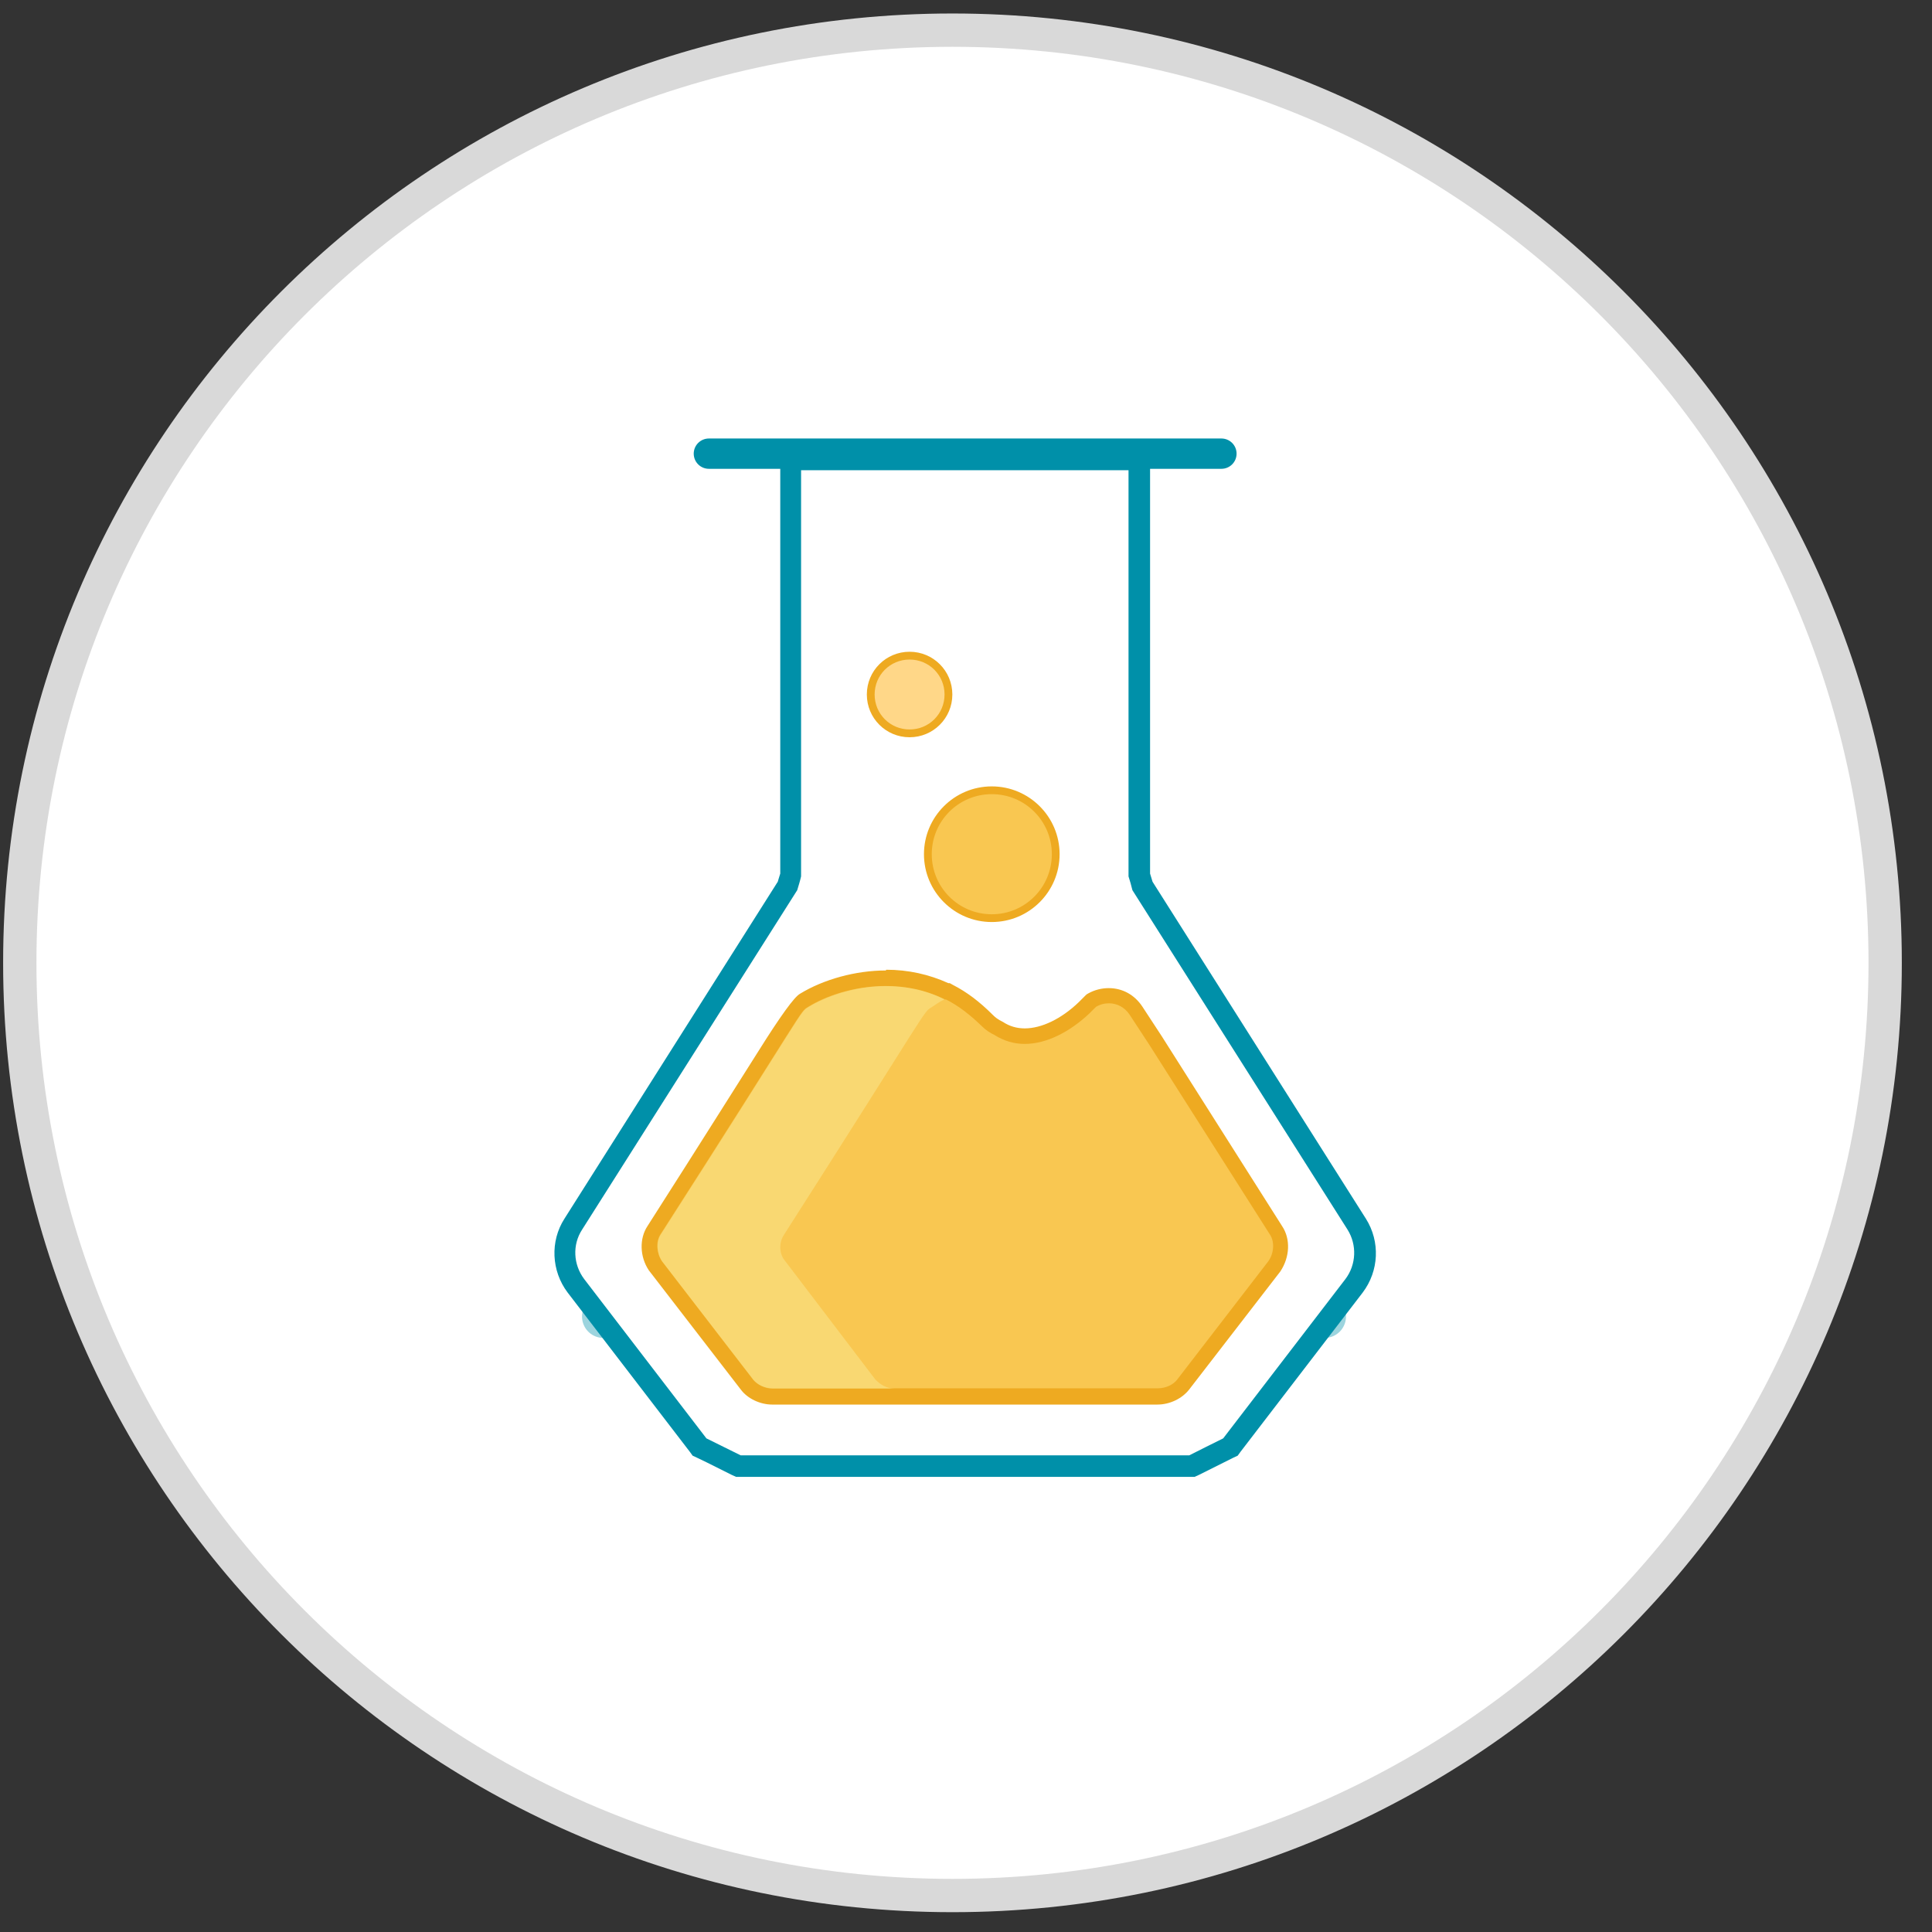
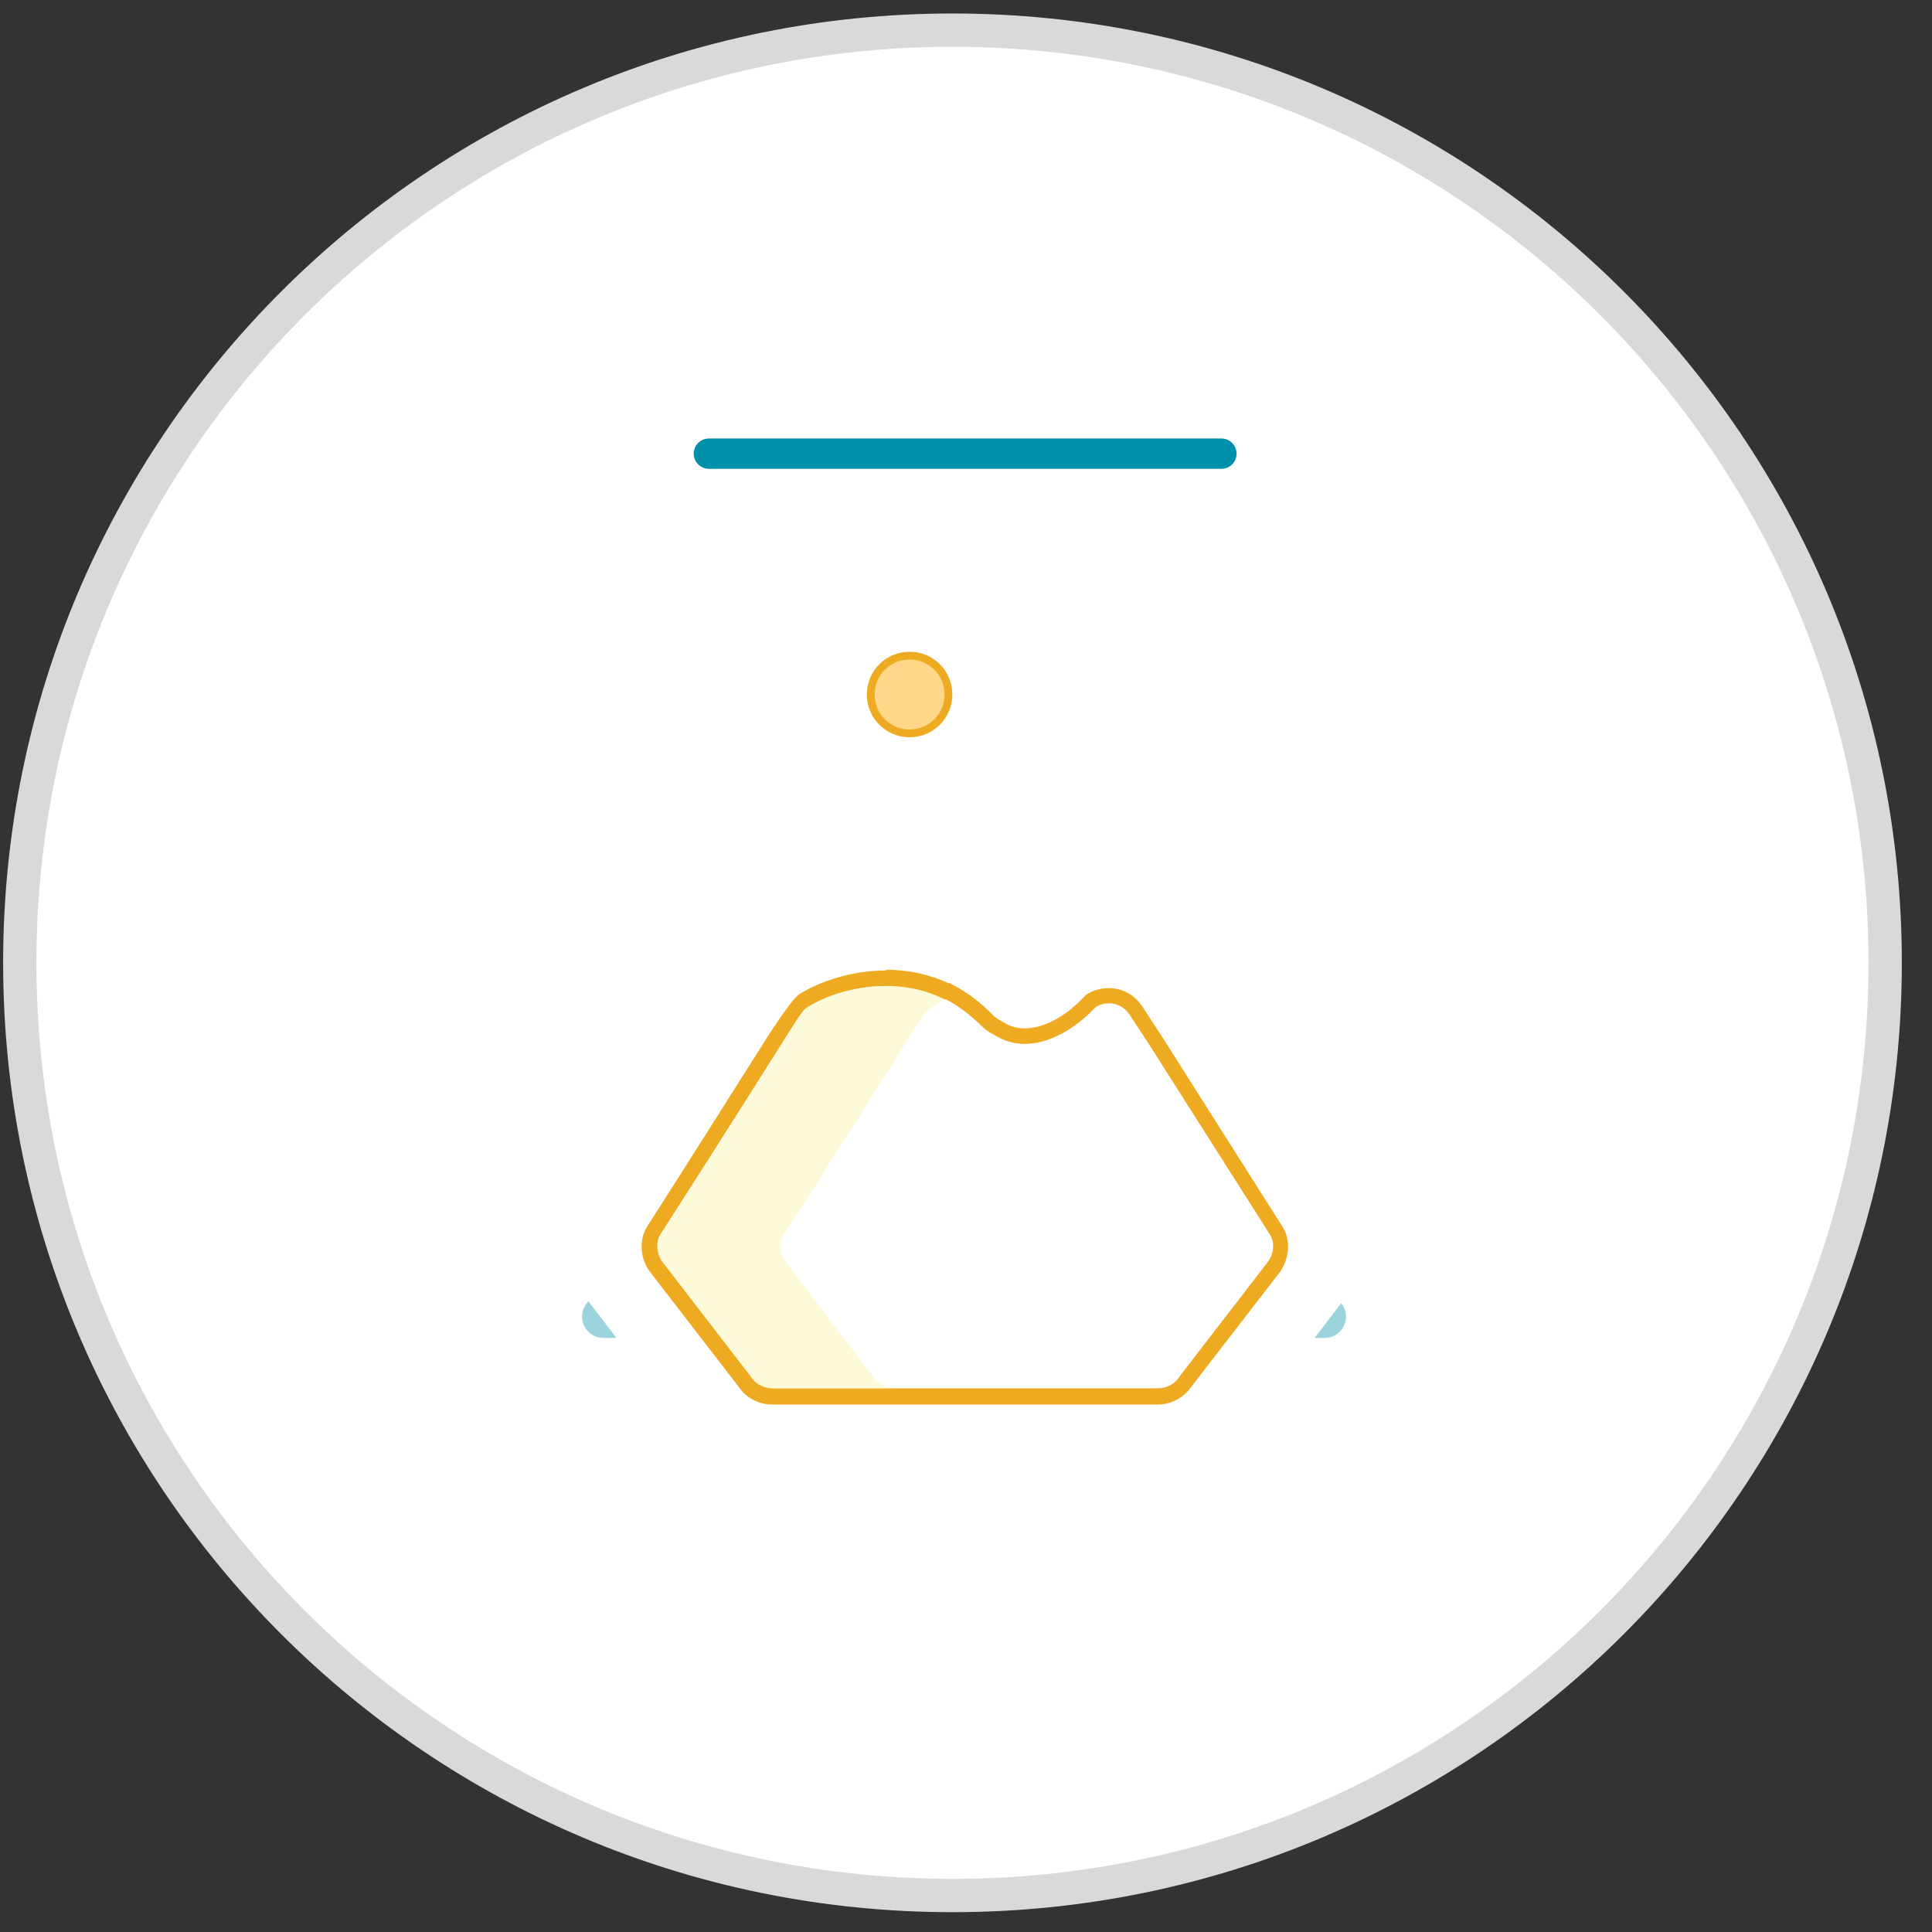
<svg xmlns="http://www.w3.org/2000/svg" width="58" height="58" viewBox="0 0 58 58" fill="none">
  <rect x="0" y="0" width="58" height="58" fill="#333333" stroke="none" />
  <path d="M56.594 28.905C56.594 13.441 44.058 0.905 28.594 0.905C13.13 0.905 0.594 13.441 0.594 28.905C0.594 44.369 13.13 56.905 28.594 56.905C44.058 56.905 56.594 44.369 56.594 28.905Z" fill="white" stroke="#D9D9D9" stroke-miterlimit="10" />
  <path opacity="0.39" d="M18.113 39.525H39.767" stroke="#0090A9" stroke-width="1.28" stroke-miterlimit="10" stroke-linecap="round" />
  <path d="M22.174 44.017L21.018 43.445L17.307 38.599C16.893 38.058 16.862 37.316 17.222 36.743L23.68 26.552L23.701 26.425L23.765 26.213V13.785H34.21V26.298L34.263 26.425L34.327 26.637L40.742 36.754C41.102 37.326 41.071 38.068 40.657 38.609L36.946 43.455L35.79 44.028H22.174V44.017Z" fill="white" />
-   <path d="M33.879 14.116V26.31C33.922 26.448 33.964 26.586 33.996 26.724L40.454 36.914C40.74 37.37 40.719 37.964 40.39 38.399L36.721 43.181C36.361 43.362 36.053 43.51 35.703 43.69H22.236C21.876 43.51 21.568 43.362 21.207 43.181L17.538 38.399C17.21 37.964 17.178 37.37 17.475 36.914L23.933 26.724C23.975 26.586 24.018 26.448 24.049 26.31V14.116H33.869M34.516 13.479H23.424V26.226L23.381 26.363L23.349 26.47L16.945 36.586C16.51 37.264 16.552 38.155 17.04 38.802L20.709 43.584L20.794 43.701L20.932 43.765L21.218 43.903L21.96 44.274L22.098 44.337H35.862L36 44.274L37.018 43.765L37.156 43.701L37.241 43.584L40.91 38.802C41.398 38.155 41.44 37.275 41.005 36.586L34.6 26.47L34.526 26.226V13.479H34.516Z" fill="#0090A9" />
-   <path d="M23.188 41.921C22.891 41.921 22.583 41.773 22.424 41.56L19.689 38.019C19.487 37.722 19.423 37.266 19.636 36.937C21.343 34.265 22.361 32.664 22.965 31.688C23.608 30.663 23.997 30.115 24.132 30.044C24.386 29.885 25.309 29.377 26.581 29.377C27.249 29.377 27.875 29.514 28.448 29.801C28.882 30.002 29.243 30.267 29.625 30.66C29.72 30.755 29.805 30.819 29.953 30.882C30.208 31.052 30.473 31.126 30.759 31.126C31.321 31.126 31.979 30.819 32.551 30.267L32.71 30.108L32.795 30.034C32.954 29.949 33.124 29.896 33.294 29.896C33.622 29.896 33.919 30.055 34.099 30.331L34.683 31.222L38.309 36.937C38.532 37.266 38.458 37.722 38.267 37.998L35.52 41.56C35.361 41.773 35.054 41.921 34.757 41.921H23.188Z" fill="#F9C751" />
  <path d="M26.594 29.6C27.166 29.6 27.771 29.706 28.354 30.003H28.396C28.778 30.194 29.128 30.47 29.478 30.809C29.595 30.926 29.711 31 29.86 31.074C30.146 31.254 30.453 31.339 30.761 31.339C31.429 31.339 32.129 30.968 32.712 30.417C32.712 30.417 32.737 30.392 32.786 30.342C32.786 30.342 32.861 30.268 32.903 30.226C33.03 30.151 33.157 30.12 33.295 30.12C33.529 30.12 33.762 30.236 33.91 30.459L34.494 31.35L38.12 37.055C38.279 37.288 38.237 37.638 38.078 37.861L35.342 41.413C35.225 41.572 34.992 41.678 34.759 41.678H23.19C22.956 41.678 22.723 41.561 22.607 41.413L19.871 37.861C19.712 37.627 19.68 37.277 19.828 37.055C24.229 30.194 23.996 30.385 24.261 30.226C24.77 29.908 25.629 29.6 26.583 29.6M26.594 29.134C25.692 29.134 24.727 29.399 24.017 29.833C23.847 29.925 23.43 30.501 22.765 31.562C22.151 32.527 21.143 34.139 19.436 36.811C19.192 37.182 19.203 37.723 19.478 38.136L22.235 41.71C22.437 41.986 22.819 42.166 23.179 42.166H34.748C35.119 42.166 35.49 41.986 35.703 41.71L38.438 38.168C38.725 37.733 38.746 37.193 38.491 36.811L34.875 31.106L34.292 30.215C34.059 29.865 33.698 29.664 33.285 29.664C33.073 29.664 32.861 29.717 32.67 29.823L32.617 29.855L32.574 29.897L32.468 30.003L32.383 30.088C31.864 30.586 31.27 30.873 30.761 30.873C30.528 30.873 30.305 30.809 30.114 30.682C29.945 30.597 29.881 30.544 29.807 30.47C29.404 30.067 29.022 29.78 28.608 29.568L28.513 29.515H28.471C27.887 29.25 27.262 29.112 26.604 29.112L26.594 29.134Z" fill="#EEAA21" />
  <path opacity="0.4" d="M28.353 30.002C28.194 30.076 28.088 30.161 27.971 30.235C27.706 30.394 27.929 30.193 23.539 37.064C23.38 37.297 23.38 37.647 23.581 37.87L26.285 41.422C26.444 41.581 26.635 41.688 26.869 41.688H23.2C22.966 41.688 22.733 41.571 22.616 41.422L19.88 37.87C19.721 37.637 19.689 37.287 19.838 37.064C24.239 30.203 24.005 30.394 24.27 30.235C25.076 29.737 26.773 29.228 28.364 30.002H28.353Z" fill="#FAF3A2" />
-   <path d="M29.775 27.561C28.714 27.561 27.855 26.702 27.855 25.642C27.855 24.581 28.714 23.722 29.775 23.722C30.835 23.722 31.694 24.581 31.694 25.642C31.694 26.702 30.835 27.561 29.775 27.561Z" fill="#F9C751" />
-   <path d="M29.774 23.841C30.771 23.841 31.577 24.647 31.577 25.644C31.577 26.641 30.771 27.447 29.774 27.447C28.777 27.447 27.972 26.641 27.972 25.644C27.972 24.647 28.777 23.841 29.774 23.841ZM29.774 23.608C28.65 23.608 27.738 24.52 27.738 25.644C27.738 26.768 28.65 27.68 29.774 27.68C30.898 27.68 31.81 26.768 31.81 25.644C31.81 24.52 30.898 23.608 29.774 23.608Z" fill="#EEAA21" />
  <path d="M27.307 22.015C26.66 22.015 26.141 21.496 26.141 20.849C26.141 20.202 26.66 19.683 27.307 19.683C27.954 19.683 28.474 20.202 28.474 20.849C28.474 21.496 27.954 22.015 27.307 22.015Z" fill="#FFD788" />
  <path d="M27.306 19.8C27.89 19.8 28.356 20.266 28.356 20.849C28.356 21.433 27.89 21.899 27.306 21.899C26.723 21.899 26.257 21.433 26.257 20.849C26.257 20.266 26.723 19.8 27.306 19.8ZM27.306 19.566C26.596 19.566 26.023 20.139 26.023 20.849C26.023 21.56 26.596 22.133 27.306 22.133C28.017 22.133 28.59 21.56 28.59 20.849C28.59 20.139 28.017 19.566 27.306 19.566Z" fill="#EEAA21" />
  <path d="M36.668 13.619H21.281" stroke="#0090A9" stroke-width="0.91" stroke-miterlimit="10" stroke-linecap="round" />
</svg>